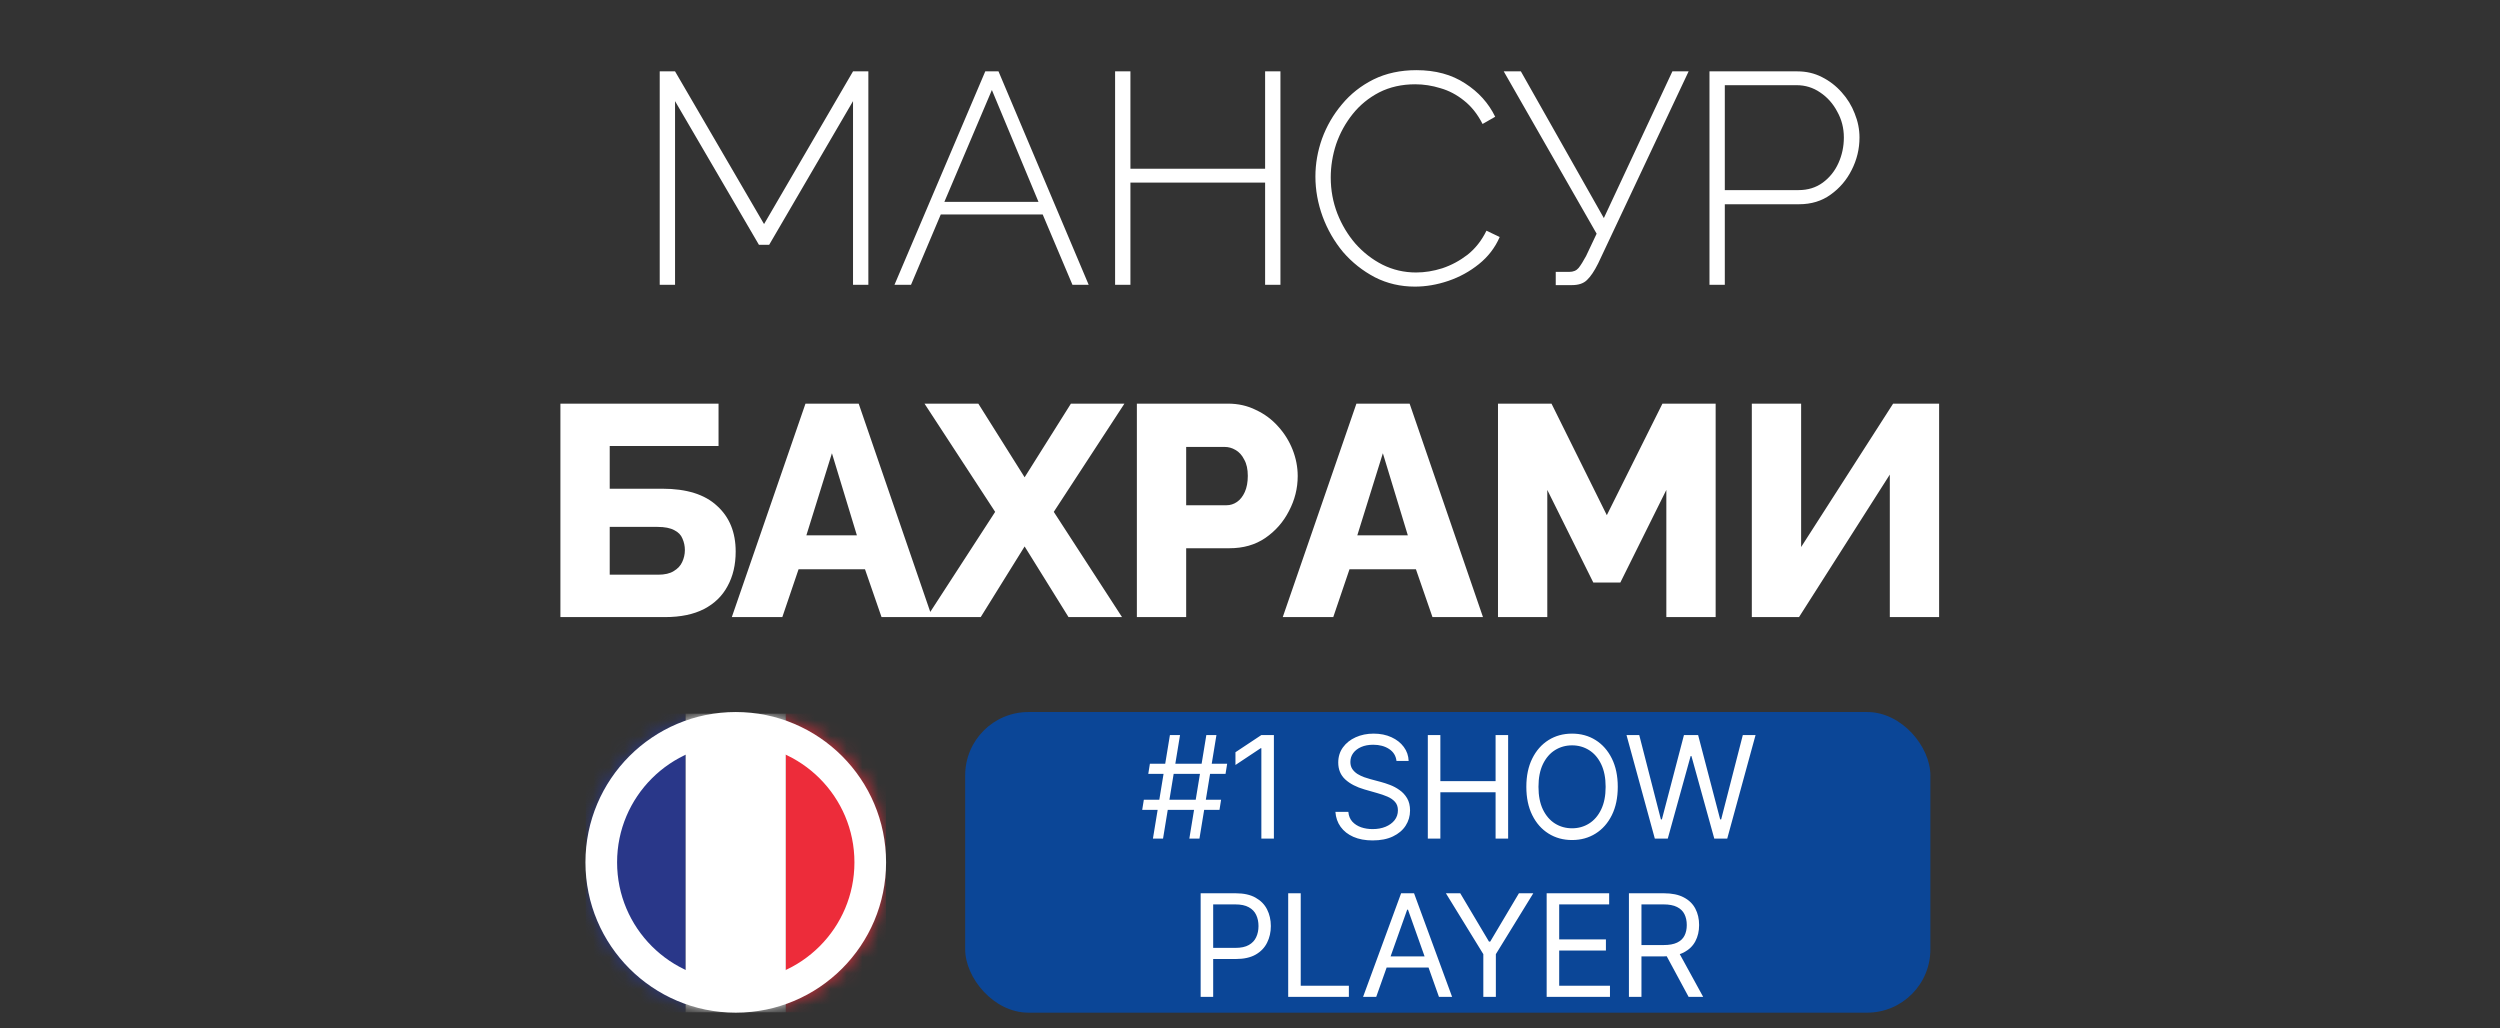
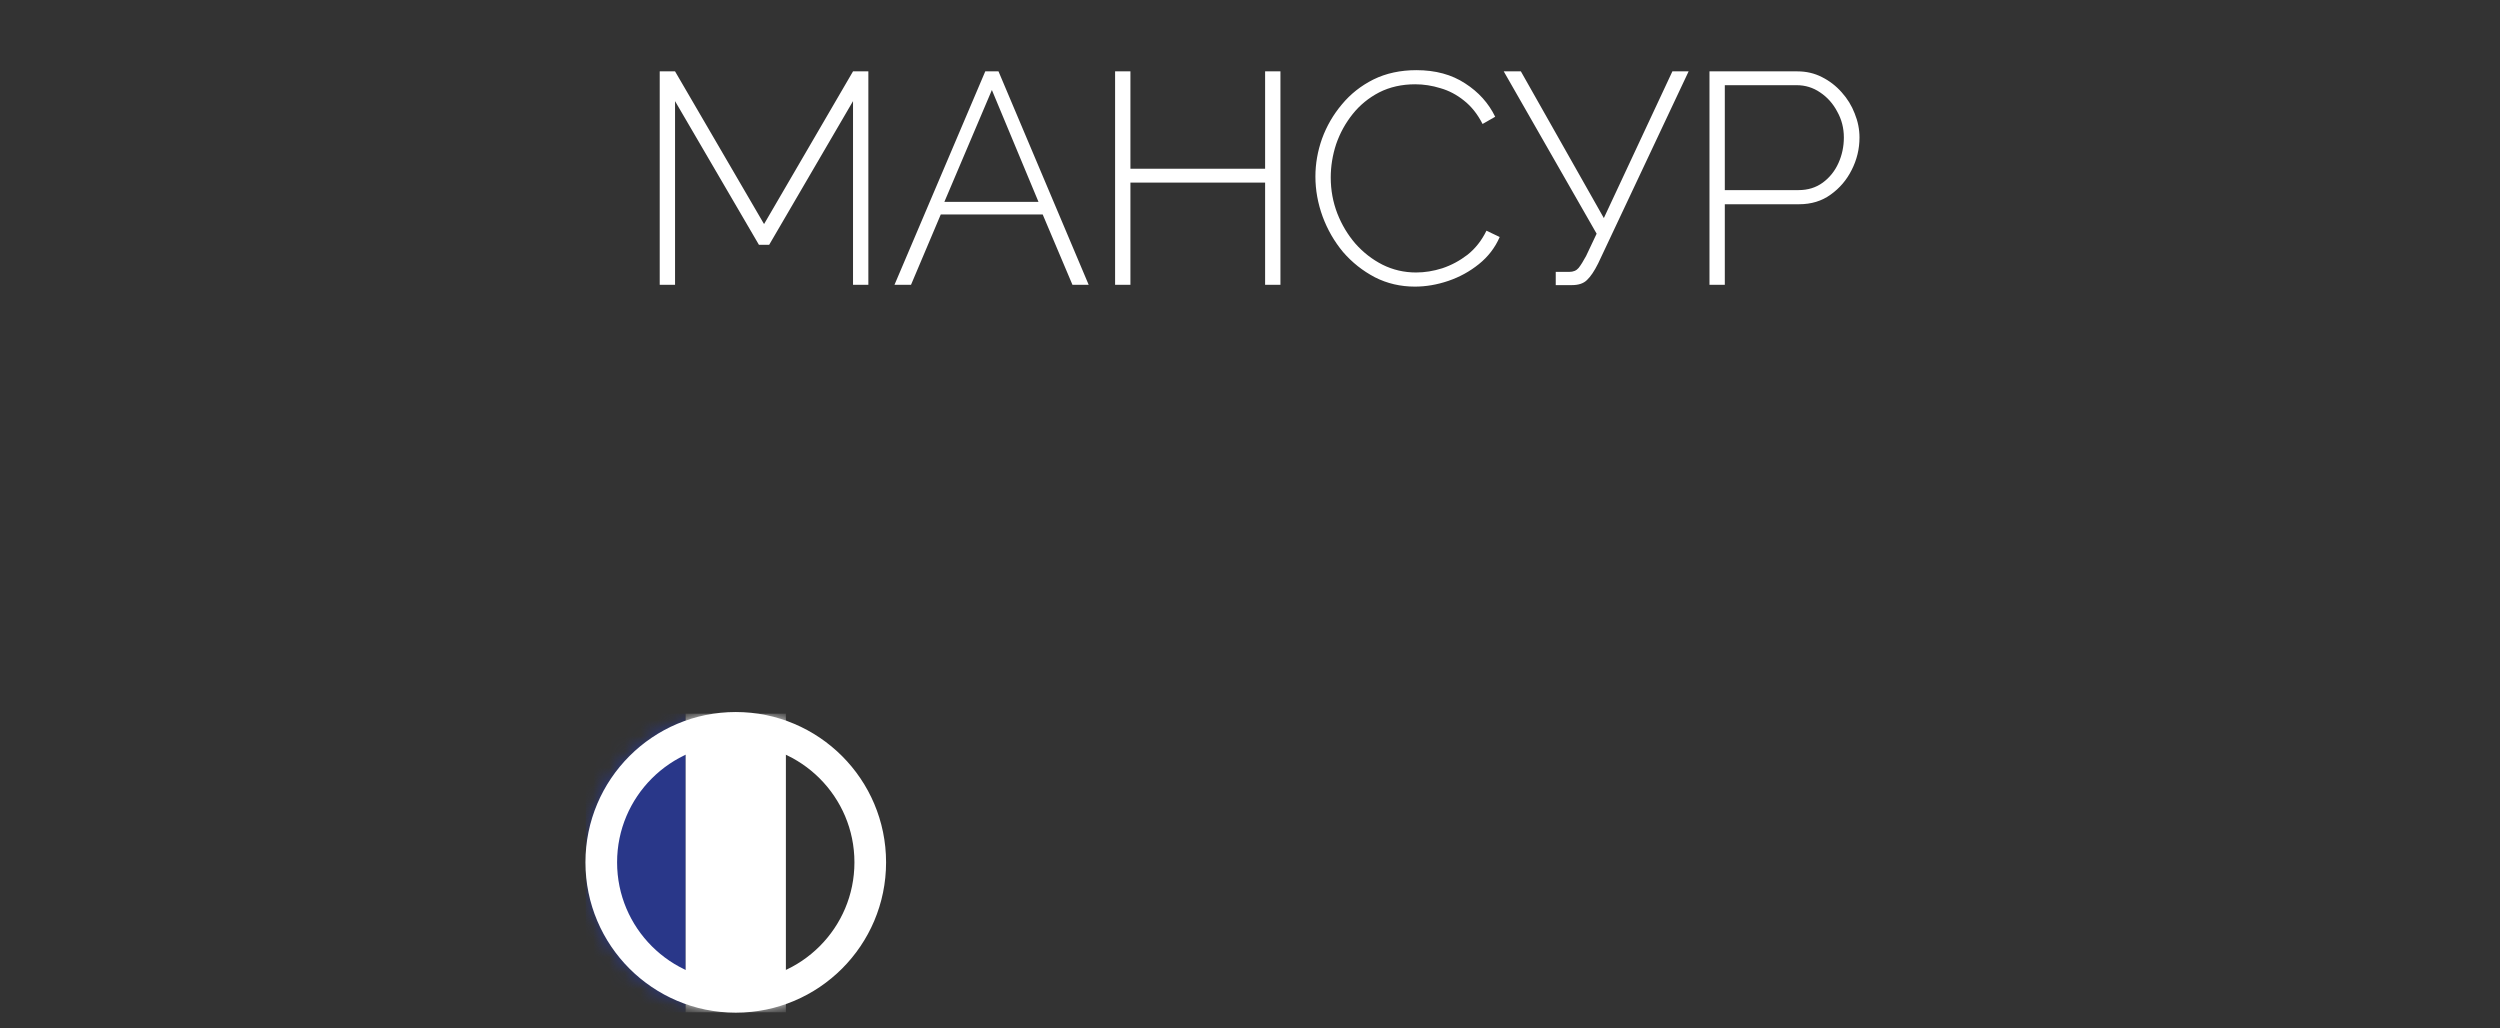
<svg xmlns="http://www.w3.org/2000/svg" width="158" height="65" viewBox="0 0 158 65" fill="none">
  <rect x="0" y="0" width="158" height="65" fill="#333333" stroke="none" />
  <g style="mix-blend-mode:screen">
-     <rect x="61" y="45" width="61" height="19" rx="4" fill="#0B4697" />
-   </g>
+     </g>
  <path d="M53.911 18V6.391L48.611 15.473H47.965L42.663 6.391V18H41.694V4.51H42.663L48.288 14.162L53.911 4.51H54.88V18H53.911ZM62.269 4.51H63.105L68.805 18H67.779L65.898 13.554H59.457L57.576 18H56.531L62.269 4.51ZM65.632 12.756L62.687 5.688L59.685 12.756H65.632ZM80.924 4.51V18H79.955V11.54H71.443V18H70.474V4.51H71.443V10.666H79.955V4.51H80.924ZM83.134 11.16C83.134 10.349 83.274 9.551 83.552 8.766C83.844 7.968 84.262 7.246 84.806 6.6C85.351 5.941 86.016 5.416 86.801 5.023C87.599 4.63 88.505 4.434 89.518 4.434C90.722 4.434 91.748 4.713 92.596 5.27C93.445 5.815 94.078 6.518 94.496 7.379L93.698 7.835C93.382 7.214 92.989 6.72 92.52 6.353C92.064 5.986 91.57 5.726 91.038 5.574C90.506 5.409 89.974 5.327 89.442 5.327C88.594 5.327 87.834 5.498 87.162 5.84C86.504 6.182 85.946 6.638 85.49 7.208C85.034 7.778 84.686 8.411 84.445 9.108C84.217 9.805 84.103 10.508 84.103 11.217C84.103 12.015 84.243 12.775 84.521 13.497C84.8 14.206 85.18 14.84 85.661 15.397C86.155 15.954 86.725 16.398 87.371 16.727C88.03 17.056 88.739 17.221 89.499 17.221C90.044 17.221 90.595 17.132 91.152 16.955C91.722 16.765 92.254 16.48 92.748 16.1C93.242 15.707 93.641 15.201 93.945 14.58L94.781 14.979C94.49 15.65 94.053 16.22 93.47 16.689C92.888 17.158 92.242 17.512 91.532 17.753C90.823 17.994 90.12 18.114 89.423 18.114C88.511 18.114 87.669 17.918 86.896 17.525C86.124 17.12 85.452 16.588 84.882 15.929C84.325 15.258 83.894 14.51 83.59 13.687C83.286 12.851 83.134 12.009 83.134 11.16ZM98.323 18.019V17.183H99.178C99.432 17.183 99.628 17.101 99.767 16.936C99.907 16.759 100.065 16.505 100.242 16.176L100.907 14.77L95.036 4.51H96.119L101.363 13.782L105.695 4.51H106.721L101.002 16.651C100.762 17.132 100.527 17.481 100.299 17.696C100.084 17.911 99.767 18.019 99.349 18.019H98.323ZM108.039 18V4.51H113.587C114.157 4.51 114.676 4.63 115.145 4.871C115.626 5.112 116.044 5.435 116.399 5.84C116.753 6.233 117.026 6.676 117.216 7.17C117.418 7.664 117.52 8.171 117.52 8.69C117.52 9.412 117.355 10.096 117.026 10.742C116.709 11.375 116.266 11.895 115.696 12.3C115.138 12.705 114.473 12.908 113.701 12.908H109.008V18H108.039ZM109.008 12.015H113.663C114.258 12.015 114.771 11.857 115.202 11.54C115.632 11.223 115.962 10.812 116.19 10.305C116.418 9.798 116.532 9.26 116.532 8.69C116.532 8.095 116.392 7.55 116.114 7.056C115.848 6.549 115.487 6.144 115.031 5.84C114.587 5.536 114.093 5.384 113.549 5.384H109.008V12.015Z" fill="white" />
-   <path d="M75.166 53L76.24 46.455H76.879L75.805 53H75.166ZM72.187 51.185L72.29 50.545H77.173L77.071 51.185H72.187ZM72.865 53L73.939 46.455H74.578L73.504 53H72.865ZM72.571 48.909L72.673 48.27H77.556L77.454 48.909H72.571ZM80.51 46.455V53H79.718V47.285H79.679L78.081 48.347V47.541L79.718 46.455H80.51ZM88.258 48.091C88.22 47.767 88.065 47.516 87.792 47.337C87.519 47.158 87.185 47.068 86.788 47.068C86.499 47.068 86.245 47.115 86.028 47.209C85.812 47.303 85.644 47.431 85.523 47.596C85.403 47.76 85.344 47.946 85.344 48.155C85.344 48.33 85.385 48.48 85.468 48.605C85.554 48.729 85.662 48.832 85.794 48.916C85.927 48.996 86.065 49.064 86.21 49.117C86.355 49.168 86.488 49.209 86.609 49.242L87.274 49.42C87.445 49.465 87.634 49.527 87.843 49.606C88.054 49.685 88.255 49.792 88.447 49.929C88.641 50.063 88.801 50.235 88.927 50.446C89.052 50.657 89.115 50.916 89.115 51.223C89.115 51.577 89.022 51.896 88.837 52.182C88.654 52.467 88.385 52.694 88.032 52.863C87.68 53.031 87.253 53.115 86.75 53.115C86.281 53.115 85.875 53.039 85.532 52.888C85.191 52.737 84.923 52.526 84.727 52.255C84.533 51.985 84.423 51.67 84.398 51.312H85.216C85.237 51.56 85.32 51.764 85.465 51.926C85.612 52.086 85.798 52.205 86.021 52.284C86.247 52.361 86.49 52.399 86.75 52.399C87.053 52.399 87.324 52.35 87.565 52.252C87.806 52.152 87.996 52.014 88.137 51.837C88.278 51.658 88.348 51.449 88.348 51.21C88.348 50.993 88.287 50.816 88.166 50.68C88.044 50.543 87.885 50.432 87.686 50.347C87.488 50.262 87.274 50.188 87.044 50.124L86.239 49.894C85.727 49.746 85.323 49.537 85.024 49.264C84.726 48.991 84.577 48.634 84.577 48.193C84.577 47.827 84.676 47.507 84.874 47.234C85.074 46.959 85.343 46.746 85.679 46.595C86.018 46.442 86.396 46.365 86.814 46.365C87.236 46.365 87.611 46.441 87.939 46.592C88.267 46.741 88.527 46.946 88.719 47.206C88.913 47.466 89.015 47.761 89.026 48.091H88.258ZM90.238 53V46.455H91.031V49.369H94.521V46.455H95.314V53H94.521V50.072H91.031V53H90.238ZM102.243 49.727C102.243 50.418 102.118 51.014 101.869 51.517C101.62 52.02 101.278 52.408 100.843 52.68C100.409 52.953 99.912 53.09 99.354 53.09C98.796 53.09 98.299 52.953 97.865 52.68C97.43 52.408 97.088 52.02 96.839 51.517C96.589 51.014 96.465 50.418 96.465 49.727C96.465 49.037 96.589 48.44 96.839 47.938C97.088 47.435 97.43 47.047 97.865 46.774C98.299 46.501 98.796 46.365 99.354 46.365C99.912 46.365 100.409 46.501 100.843 46.774C101.278 47.047 101.62 47.435 101.869 47.938C102.118 48.44 102.243 49.037 102.243 49.727ZM101.476 49.727C101.476 49.16 101.381 48.682 101.192 48.292C101.004 47.902 100.749 47.607 100.428 47.407C100.108 47.207 99.75 47.106 99.354 47.106C98.958 47.106 98.599 47.207 98.277 47.407C97.957 47.607 97.703 47.902 97.513 48.292C97.326 48.682 97.232 49.16 97.232 49.727C97.232 50.294 97.326 50.772 97.513 51.162C97.703 51.552 97.957 51.847 98.277 52.048C98.599 52.248 98.958 52.348 99.354 52.348C99.75 52.348 100.108 52.248 100.428 52.048C100.749 51.847 101.004 51.552 101.192 51.162C101.381 50.772 101.476 50.294 101.476 49.727ZM104.585 53L102.795 46.455H103.6L104.968 51.785H105.032L106.426 46.455H107.321L108.714 51.785H108.778L110.146 46.455H110.951L109.161 53H108.343L106.899 47.784H106.848L105.403 53H104.585ZM75.881 63V56.455H78.092C78.606 56.455 79.026 56.547 79.352 56.733C79.68 56.916 79.923 57.164 80.08 57.477C80.238 57.791 80.317 58.14 80.317 58.526C80.317 58.911 80.238 59.262 80.08 59.577C79.925 59.892 79.684 60.144 79.358 60.331C79.032 60.517 78.615 60.609 78.105 60.609H76.52V59.906H78.08C78.431 59.906 78.713 59.846 78.927 59.724C79.14 59.603 79.294 59.439 79.39 59.232C79.488 59.023 79.537 58.788 79.537 58.526C79.537 58.264 79.488 58.029 79.39 57.822C79.294 57.616 79.139 57.454 78.923 57.337C78.708 57.217 78.423 57.158 78.067 57.158H76.673V63H75.881ZM81.414 63V56.455H82.206V62.297H85.249V63H81.414ZM86.978 63H86.147L88.55 56.455H89.368L91.772 63H90.941L88.985 57.49H88.934L86.978 63ZM87.285 60.443H90.634V61.146H87.285V60.443ZM91.381 56.455H92.288L94.104 59.51H94.181L95.996 56.455H96.904L94.538 60.303V63H93.746V60.303L91.381 56.455ZM97.749 63V56.455H101.699V57.158H98.541V59.369H101.494V60.072H98.541V62.297H101.75V63H97.749ZM102.948 63V56.455H105.159C105.671 56.455 106.09 56.542 106.418 56.717C106.747 56.889 106.99 57.127 107.147 57.429C107.305 57.732 107.384 58.076 107.384 58.462C107.384 58.847 107.305 59.189 107.147 59.488C106.99 59.786 106.748 60.02 106.422 60.191C106.096 60.359 105.679 60.443 105.172 60.443H103.382V59.727H105.146C105.496 59.727 105.777 59.676 105.99 59.574C106.205 59.472 106.361 59.327 106.457 59.139C106.555 58.95 106.604 58.724 106.604 58.462C106.604 58.2 106.555 57.971 106.457 57.775C106.359 57.578 106.202 57.427 105.987 57.321C105.772 57.212 105.487 57.158 105.134 57.158H103.74V63H102.948ZM106.029 60.06L107.639 63H106.719L105.134 60.06H106.029Z" fill="white" />
-   <path d="M35.418 39V25.51H45.412V28.189H38.534V30.887H41.859C43.391 30.887 44.544 31.248 45.317 31.97C46.102 32.679 46.495 33.642 46.495 34.858C46.495 35.694 46.324 36.422 45.982 37.043C45.652 37.664 45.158 38.145 44.5 38.487C43.841 38.829 43.018 39 42.03 39H35.418ZM38.534 36.321H41.593C42.011 36.321 42.34 36.245 42.581 36.093C42.834 35.941 43.011 35.751 43.113 35.523C43.227 35.282 43.284 35.029 43.284 34.763C43.284 34.51 43.233 34.269 43.132 34.041C43.043 33.813 42.872 33.636 42.619 33.509C42.365 33.37 42.011 33.3 41.555 33.3H38.534V36.321ZM50.906 25.51H54.269L58.905 39H55.713L54.668 35.979H50.469L49.443 39H46.251L50.906 25.51ZM54.155 33.832L52.578 28.645L50.963 33.832H54.155ZM61.83 25.51L64.756 30.165L67.682 25.51H71.064L66.599 32.35L70.912 39H67.53L64.756 34.535L61.982 39H58.581L62.894 32.35L58.429 25.51H61.83ZM71.85 39V25.51H77.607C78.253 25.51 78.842 25.643 79.374 25.909C79.918 26.162 80.387 26.511 80.78 26.954C81.172 27.385 81.476 27.872 81.692 28.417C81.907 28.962 82.015 29.519 82.015 30.089C82.015 30.862 81.831 31.596 81.464 32.293C81.109 32.99 80.609 33.56 79.963 34.003C79.329 34.434 78.576 34.649 77.702 34.649H74.966V39H71.85ZM74.966 31.932H77.512C77.752 31.932 77.974 31.862 78.177 31.723C78.379 31.584 78.544 31.375 78.671 31.096C78.797 30.817 78.861 30.475 78.861 30.07C78.861 29.652 78.785 29.31 78.633 29.044C78.493 28.765 78.31 28.563 78.082 28.436C77.866 28.309 77.638 28.246 77.398 28.246H74.966V31.932ZM85.725 25.51H89.088L93.724 39H90.532L89.487 35.979H85.288L84.262 39H81.07L85.725 25.51ZM88.974 33.832L87.397 28.645L85.782 33.832H88.974ZM105.313 39V30.963L102.406 36.815H100.696L97.789 30.963V39H94.673V25.51H98.055L101.551 32.559L105.066 25.51H108.429V39H105.313ZM110.715 39V25.51H113.831V34.573L119.645 25.51H122.552V39H119.436V29.994L113.698 39H110.715Z" fill="white" />
  <g clip-path="url(#clip0_179_5532)">
    <mask id="mask0_179_5532" style="mask-type:luminance" maskUnits="userSpaceOnUse" x="37" y="45" width="19" height="19">
      <path d="M56 54.5C56 49.253 51.747 45 46.5 45C41.253 45 37 49.253 37 54.5C37 59.747 41.253 64 46.5 64C51.747 64 56 59.747 56 54.5Z" fill="white" />
    </mask>
    <g mask="url(#mask0_179_5532)">
      <mask id="mask1_179_5532" style="mask-type:luminance" maskUnits="userSpaceOnUse" x="37" y="45" width="19" height="19">
        <path d="M56 45H37V64H56V45Z" fill="white" />
      </mask>
      <g mask="url(#mask1_179_5532)">
        <path d="M36.995 45.102H43.332V64H36.995V45.102Z" fill="#293789" />
        <path d="M43.332 45.102H49.668V64H43.332V45.102Z" fill="white" />
-         <path d="M49.668 45.102H56.004V64H49.668V45.102Z" fill="#ED2C3A" />
      </g>
    </g>
    <path d="M46.5 46C51.194 46 55 49.806 55 54.5C55 59.194 51.194 63 46.5 63C41.806 63 38 59.194 38 54.5C38 49.806 41.806 46 46.5 46Z" stroke="white" stroke-width="2" />
  </g>
  <defs>
    <clipPath id="clip0_179_5532">
      <rect width="19" height="19" fill="white" transform="translate(37 45)" />
    </clipPath>
  </defs>
</svg>